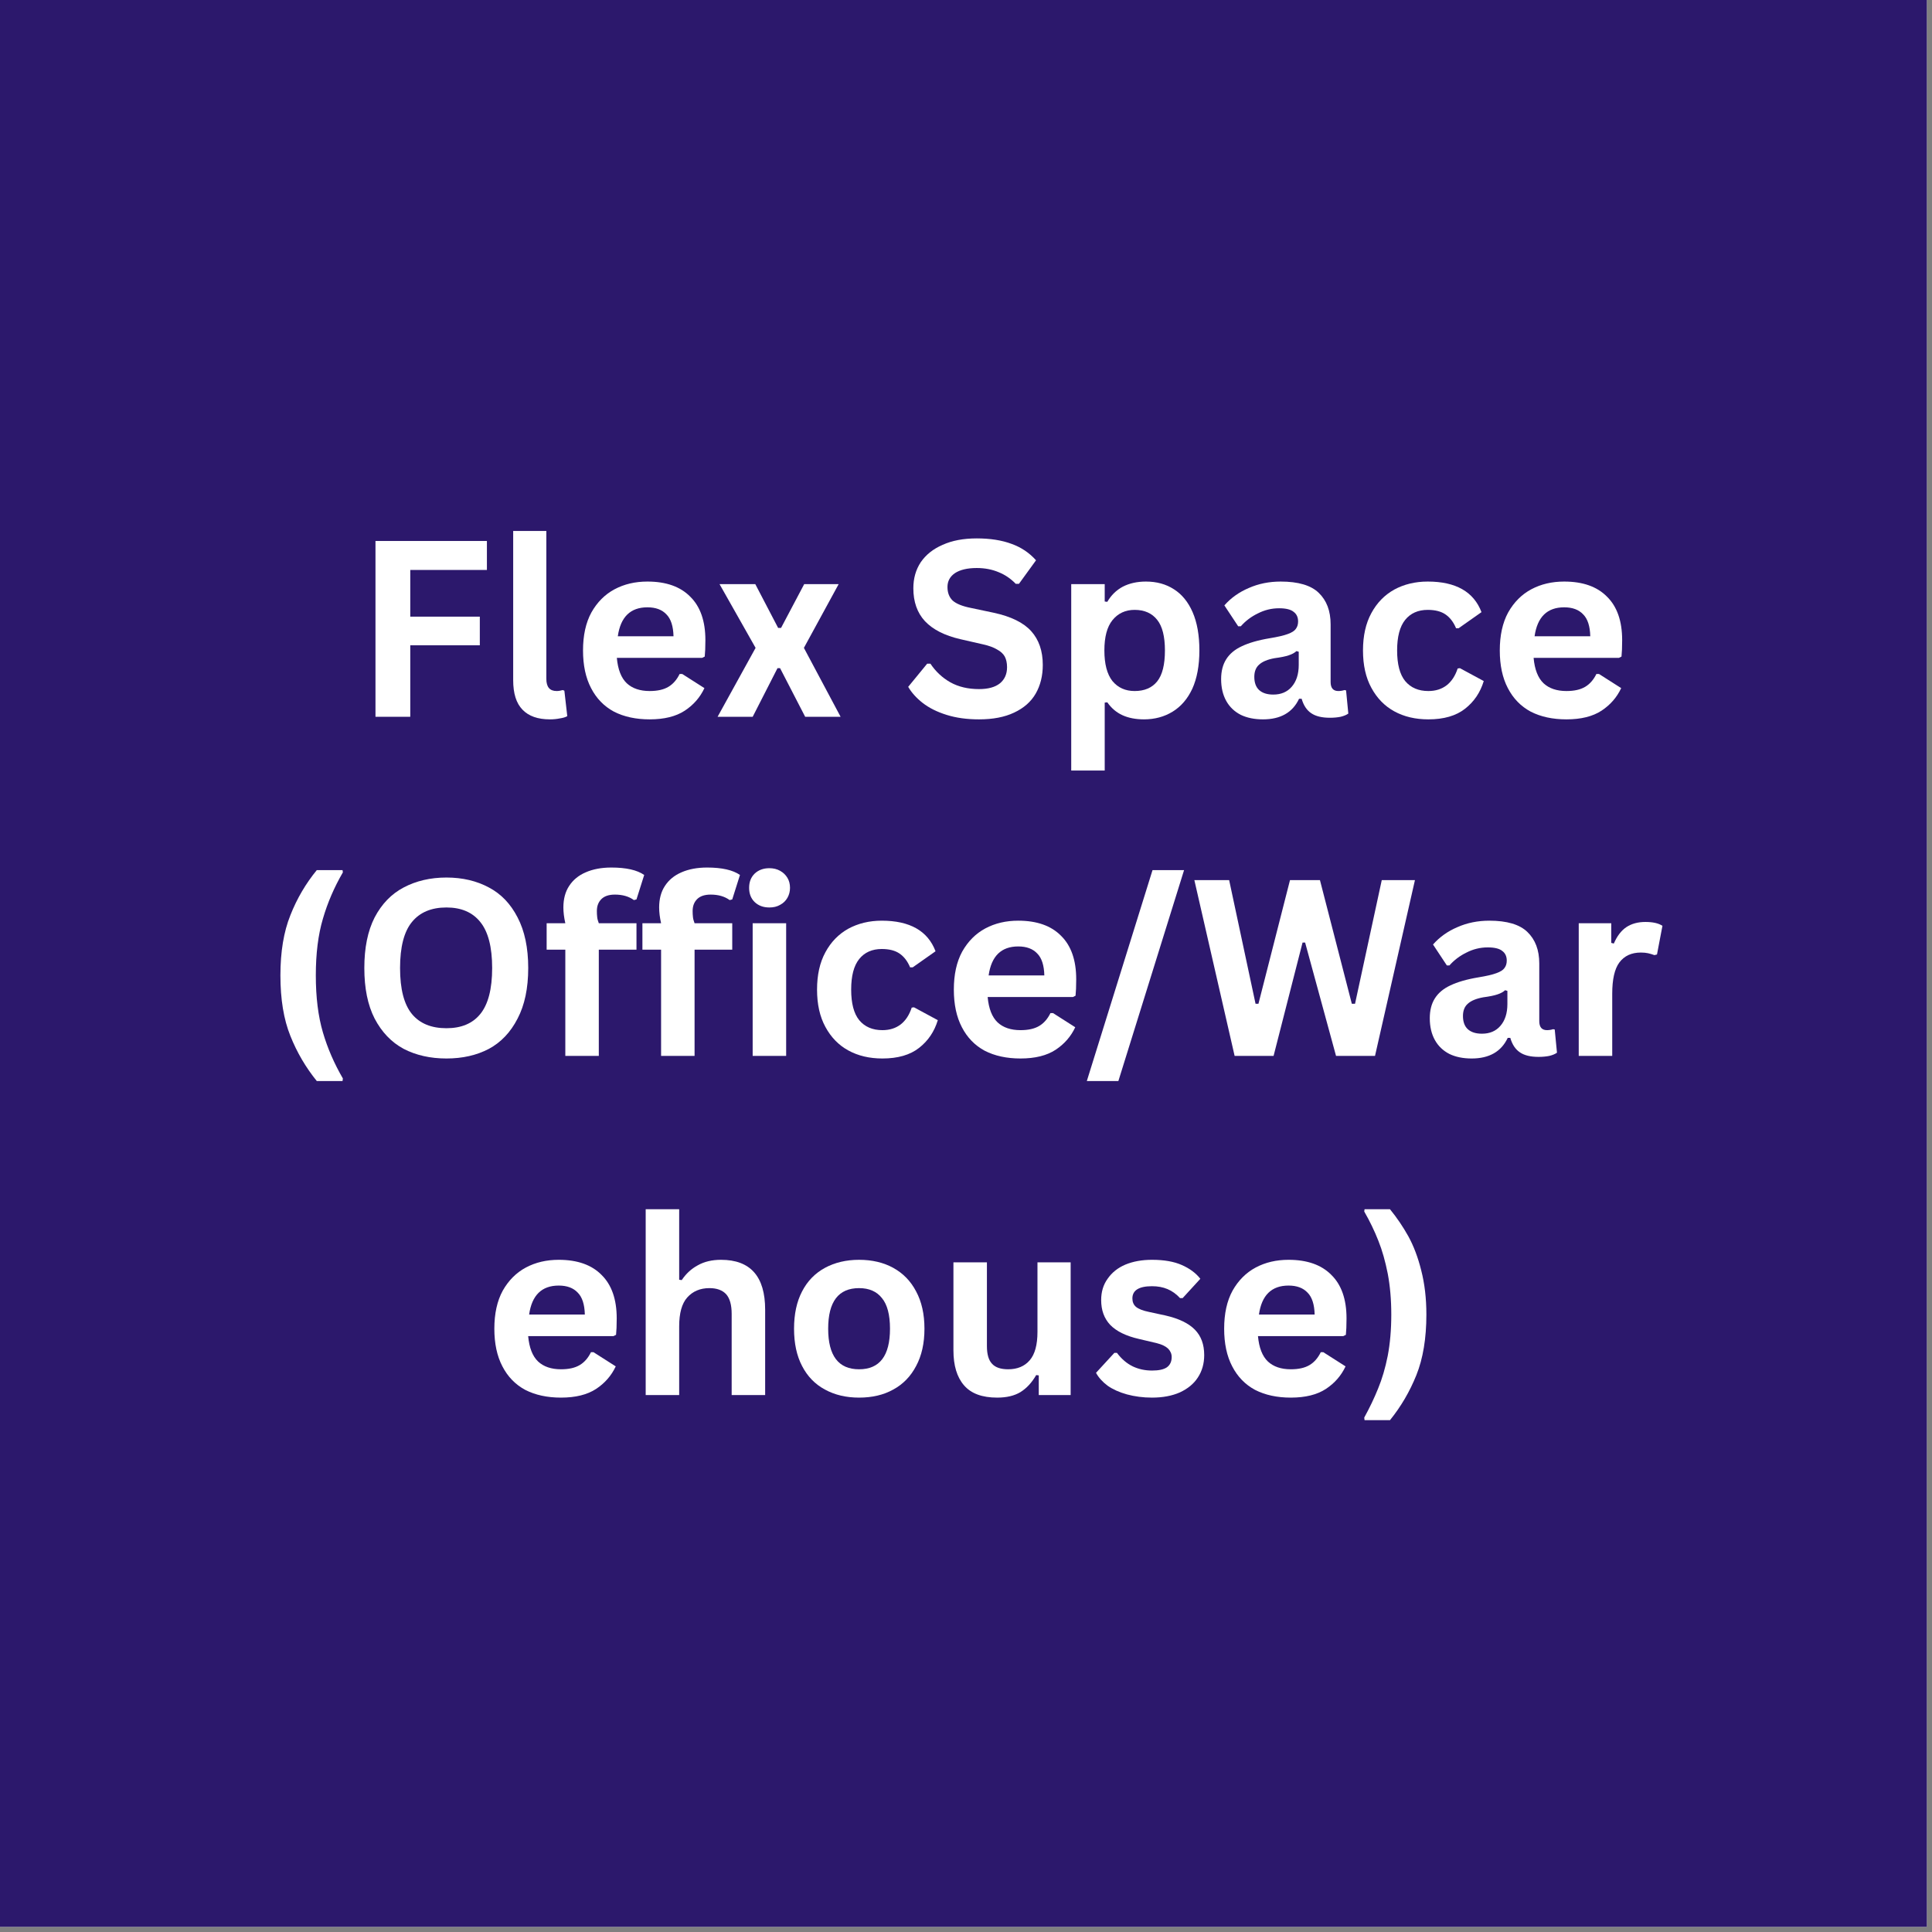
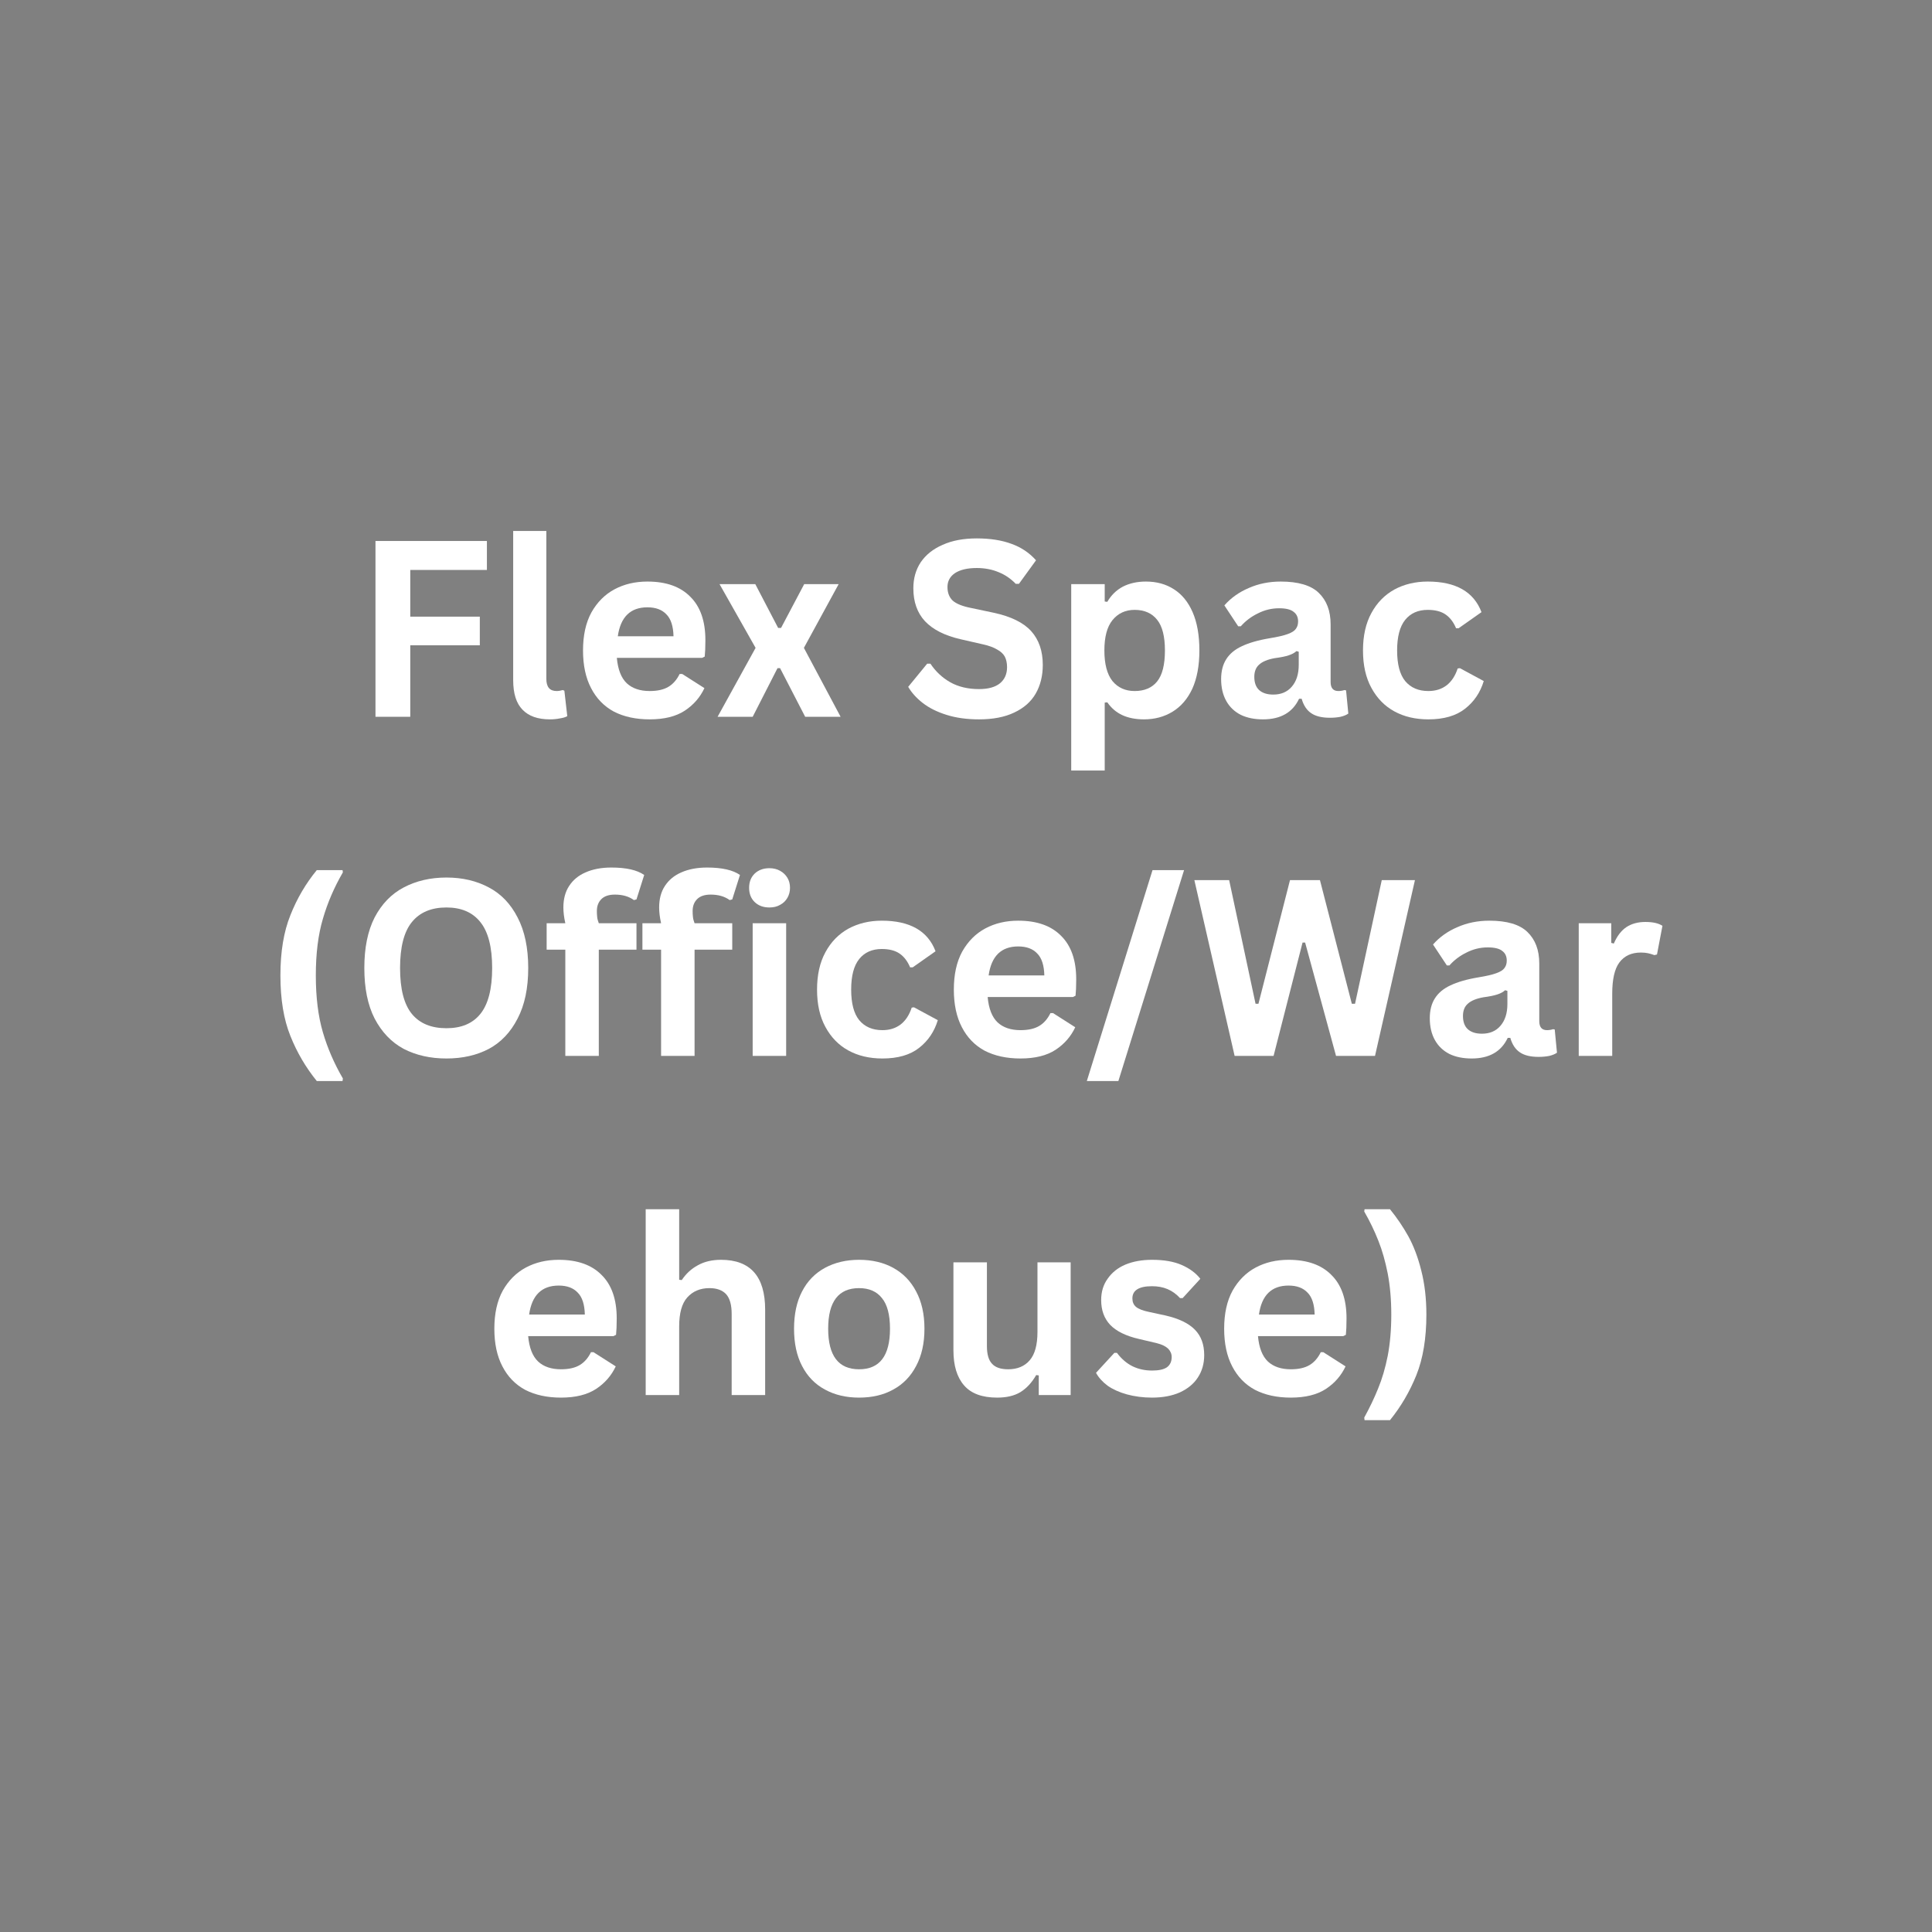
<svg xmlns="http://www.w3.org/2000/svg" width="125" viewBox="0 0 93.75 93.75" height="125" preserveAspectRatio="xMidYMid meet">
  <rect x="0" y="0" width="93.75" height="93.75" fill="#808080" stroke="none" />
  <defs>
    <g />
    <clipPath id="627ffd6e1a">
-       <path d="M 0 0 L 93.5 0 L 93.5 93.5 L 0 93.5 Z M 0 0 " clip-rule="nonzero" />
-     </clipPath>
+       </clipPath>
  </defs>
  <g clip-path="url(#627ffd6e1a)">
-     <path fill="#ffffff" d="M 0 0 L 93.5 0 L 93.5 93.5 L 0 93.5 Z M 0 0 " fill-opacity="1" fill-rule="nonzero" />
    <path fill="#2c186c" d="M 0 0 L 93.5 0 L 93.5 93.5 L 0 93.5 Z M 0 0 " fill-opacity="1" fill-rule="nonzero" />
  </g>
  <g fill="#ffffff" fill-opacity="1">
    <g transform="translate(14.282, 34.782)">
      <g />
    </g>
  </g>
  <g fill="#ffffff" fill-opacity="1">
    <g transform="translate(17.111, 34.782)">
      <g>
        <path d="M 6.516 -8.531 L 6.516 -7.125 L 2.797 -7.125 L 2.797 -4.859 L 6.172 -4.859 L 6.172 -3.469 L 2.797 -3.469 L 2.797 0 L 1.109 0 L 1.109 -8.531 Z M 6.516 -8.531 " />
      </g>
    </g>
  </g>
  <g fill="#ffffff" fill-opacity="1">
    <g transform="translate(24.011, 34.782)">
      <g>
        <path d="M 2.672 0.125 C 2.086 0.125 1.645 -0.031 1.344 -0.344 C 1.039 -0.656 0.891 -1.133 0.891 -1.781 L 0.891 -9.016 L 2.5 -9.016 L 2.5 -1.844 C 2.5 -1.445 2.664 -1.25 3 -1.25 C 3.094 -1.25 3.191 -1.266 3.297 -1.297 L 3.375 -1.266 L 3.516 -0.031 C 3.43 0.02 3.312 0.055 3.156 0.078 C 3.008 0.109 2.848 0.125 2.672 0.125 Z M 2.672 0.125 " />
      </g>
    </g>
  </g>
  <g fill="#ffffff" fill-opacity="1">
    <g transform="translate(27.713, 34.782)">
      <g>
        <path d="M 6.359 -2.859 L 2.219 -2.859 C 2.27 -2.297 2.43 -1.883 2.703 -1.625 C 2.973 -1.375 3.344 -1.25 3.812 -1.25 C 4.188 -1.25 4.488 -1.316 4.719 -1.453 C 4.945 -1.586 5.129 -1.797 5.266 -2.078 L 5.391 -2.078 L 6.469 -1.391 C 6.258 -0.941 5.941 -0.578 5.516 -0.297 C 5.086 -0.016 4.52 0.125 3.812 0.125 C 3.145 0.125 2.566 0 2.078 -0.25 C 1.598 -0.508 1.227 -0.891 0.969 -1.391 C 0.707 -1.891 0.578 -2.5 0.578 -3.219 C 0.578 -3.945 0.711 -4.562 0.984 -5.062 C 1.266 -5.562 1.641 -5.938 2.109 -6.188 C 2.578 -6.438 3.109 -6.562 3.703 -6.562 C 4.609 -6.562 5.301 -6.316 5.781 -5.828 C 6.27 -5.348 6.516 -4.645 6.516 -3.719 C 6.516 -3.375 6.504 -3.109 6.484 -2.922 Z M 4.969 -3.906 C 4.957 -4.395 4.844 -4.75 4.625 -4.969 C 4.414 -5.195 4.109 -5.312 3.703 -5.312 C 2.879 -5.312 2.398 -4.844 2.266 -3.906 Z M 4.969 -3.906 " />
      </g>
    </g>
  </g>
  <g fill="#ffffff" fill-opacity="1">
    <g transform="translate(34.712, 34.782)">
      <g>
        <path d="M 1.812 0 L 0.109 0 L 1.953 -3.344 L 0.203 -6.438 L 1.938 -6.438 L 3.047 -4.312 L 3.188 -4.312 L 4.312 -6.438 L 5.984 -6.438 L 4.297 -3.344 L 6.078 0 L 4.359 0 L 3.141 -2.359 L 3.016 -2.359 Z M 1.812 0 " />
      </g>
    </g>
  </g>
  <g fill="#ffffff" fill-opacity="1">
    <g transform="translate(40.907, 34.782)">
      <g />
    </g>
  </g>
  <g fill="#ffffff" fill-opacity="1">
    <g transform="translate(43.726, 34.782)">
      <g>
        <path d="M 3.781 0.125 C 3.188 0.125 2.66 0.051 2.203 -0.094 C 1.742 -0.238 1.359 -0.43 1.047 -0.672 C 0.742 -0.91 0.508 -1.172 0.344 -1.453 L 1.266 -2.578 L 1.422 -2.578 C 1.672 -2.203 1.992 -1.898 2.391 -1.672 C 2.785 -1.453 3.25 -1.344 3.781 -1.344 C 4.227 -1.344 4.566 -1.438 4.797 -1.625 C 5.023 -1.812 5.141 -2.07 5.141 -2.406 C 5.141 -2.613 5.102 -2.785 5.031 -2.922 C 4.957 -3.055 4.832 -3.172 4.656 -3.266 C 4.488 -3.367 4.258 -3.453 3.969 -3.516 L 2.875 -3.766 C 2.113 -3.941 1.539 -4.234 1.156 -4.641 C 0.781 -5.047 0.594 -5.578 0.594 -6.234 C 0.594 -6.711 0.711 -7.133 0.953 -7.5 C 1.203 -7.863 1.555 -8.145 2.016 -8.344 C 2.473 -8.551 3.023 -8.656 3.672 -8.656 C 4.328 -8.656 4.891 -8.566 5.359 -8.391 C 5.828 -8.223 6.223 -7.957 6.547 -7.594 L 5.719 -6.453 L 5.562 -6.453 C 5.32 -6.703 5.047 -6.891 4.734 -7.016 C 4.422 -7.148 4.066 -7.219 3.672 -7.219 C 3.211 -7.219 2.859 -7.133 2.609 -6.969 C 2.367 -6.801 2.25 -6.578 2.25 -6.297 C 2.25 -6.023 2.332 -5.805 2.5 -5.641 C 2.676 -5.484 2.973 -5.363 3.391 -5.281 L 4.5 -5.047 C 5.332 -4.867 5.938 -4.57 6.312 -4.156 C 6.688 -3.738 6.875 -3.191 6.875 -2.516 C 6.875 -1.984 6.758 -1.52 6.531 -1.125 C 6.301 -0.727 5.953 -0.422 5.484 -0.203 C 5.023 0.016 4.457 0.125 3.781 0.125 Z M 3.781 0.125 " />
      </g>
    </g>
  </g>
  <g fill="#ffffff" fill-opacity="1">
    <g transform="translate(51.059, 34.782)">
      <g>
        <path d="M 0.922 2.609 L 0.922 -6.438 L 2.547 -6.438 L 2.547 -5.594 L 2.672 -5.578 C 2.859 -5.898 3.109 -6.145 3.422 -6.312 C 3.742 -6.477 4.117 -6.562 4.547 -6.562 C 5.066 -6.562 5.52 -6.438 5.906 -6.188 C 6.289 -5.945 6.594 -5.578 6.812 -5.078 C 7.031 -4.578 7.141 -3.957 7.141 -3.219 C 7.141 -2.477 7.023 -1.859 6.797 -1.359 C 6.566 -0.867 6.25 -0.5 5.844 -0.25 C 5.438 0 4.973 0.125 4.453 0.125 C 4.047 0.125 3.695 0.055 3.406 -0.078 C 3.113 -0.211 2.867 -0.422 2.672 -0.703 L 2.547 -0.688 L 2.547 2.609 Z M 4 -1.25 C 4.477 -1.25 4.844 -1.406 5.094 -1.719 C 5.344 -2.031 5.469 -2.531 5.469 -3.219 C 5.469 -3.895 5.344 -4.391 5.094 -4.703 C 4.844 -5.023 4.477 -5.188 4 -5.188 C 3.551 -5.188 3.191 -5.02 2.922 -4.688 C 2.66 -4.363 2.531 -3.875 2.531 -3.219 C 2.531 -2.562 2.66 -2.066 2.922 -1.734 C 3.191 -1.41 3.551 -1.25 4 -1.25 Z M 4 -1.25 " />
      </g>
    </g>
  </g>
  <g fill="#ffffff" fill-opacity="1">
    <g transform="translate(58.771, 34.782)">
      <g>
        <path d="M 2.516 0.125 C 2.098 0.125 1.738 0.051 1.438 -0.094 C 1.133 -0.25 0.898 -0.473 0.734 -0.766 C 0.566 -1.066 0.484 -1.422 0.484 -1.828 C 0.484 -2.211 0.566 -2.535 0.734 -2.797 C 0.898 -3.055 1.148 -3.266 1.484 -3.422 C 1.828 -3.586 2.281 -3.719 2.844 -3.812 C 3.227 -3.875 3.52 -3.941 3.719 -4.016 C 3.914 -4.086 4.047 -4.172 4.109 -4.266 C 4.18 -4.359 4.219 -4.477 4.219 -4.625 C 4.219 -4.832 4.145 -4.988 4 -5.094 C 3.863 -5.207 3.629 -5.266 3.297 -5.266 C 2.93 -5.266 2.586 -5.18 2.266 -5.016 C 1.941 -4.859 1.664 -4.648 1.438 -4.391 L 1.312 -4.391 L 0.641 -5.406 C 0.961 -5.77 1.359 -6.051 1.828 -6.25 C 2.297 -6.457 2.812 -6.562 3.375 -6.562 C 4.227 -6.562 4.844 -6.379 5.219 -6.016 C 5.602 -5.648 5.797 -5.141 5.797 -4.484 L 5.797 -1.688 C 5.797 -1.395 5.922 -1.25 6.172 -1.25 C 6.273 -1.25 6.375 -1.266 6.469 -1.297 L 6.547 -1.281 L 6.656 -0.156 C 6.57 -0.094 6.445 -0.039 6.281 0 C 6.125 0.031 5.953 0.047 5.766 0.047 C 5.379 0.047 5.078 -0.023 4.859 -0.172 C 4.641 -0.316 4.484 -0.551 4.391 -0.875 L 4.266 -0.875 C 3.953 -0.207 3.367 0.125 2.516 0.125 Z M 3.016 -1.078 C 3.391 -1.078 3.688 -1.203 3.906 -1.453 C 4.133 -1.711 4.25 -2.066 4.25 -2.516 L 4.25 -3.156 L 4.141 -3.188 C 4.047 -3.102 3.922 -3.035 3.766 -2.984 C 3.609 -2.93 3.379 -2.883 3.078 -2.844 C 2.734 -2.781 2.484 -2.676 2.328 -2.531 C 2.172 -2.395 2.094 -2.195 2.094 -1.938 C 2.094 -1.656 2.172 -1.441 2.328 -1.297 C 2.492 -1.148 2.723 -1.078 3.016 -1.078 Z M 3.016 -1.078 " />
      </g>
    </g>
  </g>
  <g fill="#ffffff" fill-opacity="1">
    <g transform="translate(65.561, 34.782)">
      <g>
        <path d="M 3.75 0.125 C 3.125 0.125 2.57 -0.004 2.094 -0.266 C 1.625 -0.523 1.254 -0.906 0.984 -1.406 C 0.711 -1.906 0.578 -2.508 0.578 -3.219 C 0.578 -3.926 0.711 -4.531 0.984 -5.031 C 1.254 -5.531 1.625 -5.91 2.094 -6.172 C 2.57 -6.43 3.113 -6.562 3.719 -6.562 C 5.082 -6.562 5.953 -6.066 6.328 -5.078 L 5.219 -4.297 L 5.094 -4.297 C 4.969 -4.598 4.797 -4.82 4.578 -4.969 C 4.367 -5.113 4.082 -5.188 3.719 -5.188 C 3.25 -5.188 2.883 -5.023 2.625 -4.703 C 2.363 -4.379 2.234 -3.883 2.234 -3.219 C 2.234 -2.551 2.363 -2.055 2.625 -1.734 C 2.895 -1.41 3.27 -1.25 3.75 -1.25 C 4.102 -1.25 4.398 -1.344 4.641 -1.531 C 4.879 -1.719 5.055 -1.988 5.172 -2.344 L 5.281 -2.359 L 6.438 -1.734 C 6.27 -1.18 5.969 -0.734 5.531 -0.391 C 5.094 -0.047 4.5 0.125 3.75 0.125 Z M 3.75 0.125 " />
      </g>
    </g>
  </g>
  <g fill="#ffffff" fill-opacity="1">
    <g transform="translate(72.199, 34.782)">
      <g>
-         <path d="M 6.359 -2.859 L 2.219 -2.859 C 2.27 -2.297 2.43 -1.883 2.703 -1.625 C 2.973 -1.375 3.344 -1.25 3.812 -1.25 C 4.188 -1.25 4.488 -1.316 4.719 -1.453 C 4.945 -1.586 5.129 -1.797 5.266 -2.078 L 5.391 -2.078 L 6.469 -1.391 C 6.258 -0.941 5.941 -0.578 5.516 -0.297 C 5.086 -0.016 4.52 0.125 3.812 0.125 C 3.145 0.125 2.566 0 2.078 -0.25 C 1.598 -0.508 1.227 -0.891 0.969 -1.391 C 0.707 -1.891 0.578 -2.5 0.578 -3.219 C 0.578 -3.945 0.711 -4.562 0.984 -5.062 C 1.266 -5.562 1.641 -5.938 2.109 -6.188 C 2.578 -6.438 3.109 -6.562 3.703 -6.562 C 4.609 -6.562 5.301 -6.316 5.781 -5.828 C 6.27 -5.348 6.516 -4.645 6.516 -3.719 C 6.516 -3.375 6.504 -3.109 6.484 -2.922 Z M 4.969 -3.906 C 4.957 -4.395 4.844 -4.75 4.625 -4.969 C 4.414 -5.195 4.109 -5.312 3.703 -5.312 C 2.879 -5.312 2.398 -4.844 2.266 -3.906 Z M 4.969 -3.906 " />
-       </g>
+         </g>
    </g>
  </g>
  <g fill="#ffffff" fill-opacity="1">
    <g transform="translate(12.763, 51.238)">
      <g>
        <path d="M 2.609 1.219 C 2.078 0.562 1.648 -0.164 1.328 -0.969 C 1.004 -1.77 0.844 -2.75 0.844 -3.906 C 0.844 -5.051 1.004 -6.023 1.328 -6.828 C 1.648 -7.641 2.078 -8.367 2.609 -9.016 L 3.859 -9.016 L 3.875 -8.906 C 3.457 -8.188 3.133 -7.438 2.906 -6.656 C 2.676 -5.883 2.562 -4.969 2.562 -3.906 C 2.562 -2.844 2.676 -1.922 2.906 -1.141 C 3.133 -0.367 3.457 0.375 3.875 1.094 L 3.859 1.219 Z M 2.609 1.219 " />
      </g>
    </g>
  </g>
  <g fill="#ffffff" fill-opacity="1">
    <g transform="translate(17.007, 51.238)">
      <g>
        <path d="M 4.656 0.125 C 3.875 0.125 3.18 -0.031 2.578 -0.344 C 1.984 -0.664 1.516 -1.156 1.172 -1.812 C 0.836 -2.469 0.672 -3.285 0.672 -4.266 C 0.672 -5.242 0.836 -6.062 1.172 -6.719 C 1.516 -7.375 1.984 -7.859 2.578 -8.172 C 3.18 -8.492 3.875 -8.656 4.656 -8.656 C 5.438 -8.656 6.125 -8.492 6.719 -8.172 C 7.312 -7.859 7.773 -7.375 8.109 -6.719 C 8.453 -6.062 8.625 -5.242 8.625 -4.266 C 8.625 -3.285 8.453 -2.469 8.109 -1.812 C 7.773 -1.156 7.312 -0.664 6.719 -0.344 C 6.125 -0.031 5.438 0.125 4.656 0.125 Z M 4.656 -1.344 C 5.375 -1.344 5.922 -1.57 6.297 -2.031 C 6.68 -2.5 6.875 -3.242 6.875 -4.266 C 6.875 -5.285 6.68 -6.031 6.297 -6.5 C 5.922 -6.969 5.375 -7.203 4.656 -7.203 C 3.926 -7.203 3.367 -6.969 2.984 -6.5 C 2.598 -6.031 2.406 -5.285 2.406 -4.266 C 2.406 -3.242 2.598 -2.5 2.984 -2.031 C 3.367 -1.57 3.926 -1.344 4.656 -1.344 Z M 4.656 -1.344 " />
      </g>
    </g>
  </g>
  <g fill="#ffffff" fill-opacity="1">
    <g transform="translate(26.307, 51.238)">
      <g>
        <path d="M 1.125 0 L 1.125 -5.156 L 0.219 -5.156 L 0.219 -6.438 L 1.125 -6.438 C 1.062 -6.719 1.031 -6.973 1.031 -7.203 C 1.031 -7.617 1.125 -7.969 1.312 -8.25 C 1.5 -8.539 1.766 -8.758 2.109 -8.906 C 2.461 -9.062 2.879 -9.141 3.359 -9.141 C 4.078 -9.141 4.609 -9.02 4.953 -8.781 L 4.578 -7.594 L 4.453 -7.562 C 4.211 -7.738 3.906 -7.828 3.531 -7.828 C 3.238 -7.828 3.02 -7.754 2.875 -7.609 C 2.727 -7.461 2.656 -7.27 2.656 -7.031 C 2.656 -6.926 2.66 -6.828 2.672 -6.734 C 2.68 -6.648 2.707 -6.551 2.75 -6.438 L 4.578 -6.438 L 4.578 -5.156 L 2.75 -5.156 L 2.75 0 Z M 1.125 0 " />
      </g>
    </g>
  </g>
  <g fill="#ffffff" fill-opacity="1">
    <g transform="translate(30.954, 51.238)">
      <g>
        <path d="M 1.125 0 L 1.125 -5.156 L 0.219 -5.156 L 0.219 -6.438 L 1.125 -6.438 C 1.062 -6.719 1.031 -6.973 1.031 -7.203 C 1.031 -7.617 1.125 -7.969 1.312 -8.25 C 1.5 -8.539 1.766 -8.758 2.109 -8.906 C 2.461 -9.062 2.879 -9.141 3.359 -9.141 C 4.078 -9.141 4.609 -9.02 4.953 -8.781 L 4.578 -7.594 L 4.453 -7.562 C 4.211 -7.738 3.906 -7.828 3.531 -7.828 C 3.238 -7.828 3.02 -7.754 2.875 -7.609 C 2.727 -7.461 2.656 -7.27 2.656 -7.031 C 2.656 -6.926 2.66 -6.828 2.672 -6.734 C 2.68 -6.648 2.707 -6.551 2.75 -6.438 L 4.578 -6.438 L 4.578 -5.156 L 2.75 -5.156 L 2.75 0 Z M 1.125 0 " />
      </g>
    </g>
  </g>
  <g fill="#ffffff" fill-opacity="1">
    <g transform="translate(35.601, 51.238)">
      <g>
        <path d="M 1.734 -7.203 C 1.441 -7.203 1.203 -7.289 1.016 -7.469 C 0.836 -7.645 0.75 -7.875 0.75 -8.156 C 0.75 -8.438 0.836 -8.664 1.016 -8.844 C 1.203 -9.02 1.441 -9.109 1.734 -9.109 C 1.93 -9.109 2.102 -9.066 2.25 -8.984 C 2.406 -8.898 2.523 -8.785 2.609 -8.641 C 2.691 -8.504 2.734 -8.344 2.734 -8.156 C 2.734 -7.977 2.691 -7.816 2.609 -7.672 C 2.523 -7.523 2.406 -7.41 2.25 -7.328 C 2.102 -7.242 1.93 -7.203 1.734 -7.203 Z M 0.922 0 L 0.922 -6.438 L 2.547 -6.438 L 2.547 0 Z M 0.922 0 " />
      </g>
    </g>
  </g>
  <g fill="#ffffff" fill-opacity="1">
    <g transform="translate(39.069, 51.238)">
      <g>
        <path d="M 3.75 0.125 C 3.125 0.125 2.57 -0.004 2.094 -0.266 C 1.625 -0.523 1.254 -0.906 0.984 -1.406 C 0.711 -1.906 0.578 -2.508 0.578 -3.219 C 0.578 -3.926 0.711 -4.531 0.984 -5.031 C 1.254 -5.531 1.625 -5.91 2.094 -6.172 C 2.57 -6.43 3.113 -6.562 3.719 -6.562 C 5.082 -6.562 5.953 -6.066 6.328 -5.078 L 5.219 -4.297 L 5.094 -4.297 C 4.969 -4.598 4.797 -4.82 4.578 -4.969 C 4.367 -5.113 4.082 -5.188 3.719 -5.188 C 3.25 -5.188 2.883 -5.023 2.625 -4.703 C 2.363 -4.379 2.234 -3.883 2.234 -3.219 C 2.234 -2.551 2.363 -2.055 2.625 -1.734 C 2.895 -1.41 3.27 -1.25 3.75 -1.25 C 4.102 -1.25 4.398 -1.344 4.641 -1.531 C 4.879 -1.719 5.055 -1.988 5.172 -2.344 L 5.281 -2.359 L 6.438 -1.734 C 6.27 -1.18 5.969 -0.734 5.531 -0.391 C 5.094 -0.047 4.5 0.125 3.75 0.125 Z M 3.75 0.125 " />
      </g>
    </g>
  </g>
  <g fill="#ffffff" fill-opacity="1">
    <g transform="translate(45.707, 51.238)">
      <g>
        <path d="M 6.359 -2.859 L 2.219 -2.859 C 2.27 -2.297 2.43 -1.883 2.703 -1.625 C 2.973 -1.375 3.344 -1.25 3.812 -1.25 C 4.188 -1.25 4.488 -1.316 4.719 -1.453 C 4.945 -1.586 5.129 -1.797 5.266 -2.078 L 5.391 -2.078 L 6.469 -1.391 C 6.258 -0.941 5.941 -0.578 5.516 -0.297 C 5.086 -0.016 4.52 0.125 3.812 0.125 C 3.145 0.125 2.566 0 2.078 -0.25 C 1.598 -0.508 1.227 -0.891 0.969 -1.391 C 0.707 -1.891 0.578 -2.5 0.578 -3.219 C 0.578 -3.945 0.711 -4.562 0.984 -5.062 C 1.266 -5.562 1.641 -5.938 2.109 -6.188 C 2.578 -6.438 3.109 -6.562 3.703 -6.562 C 4.609 -6.562 5.301 -6.316 5.781 -5.828 C 6.27 -5.348 6.516 -4.645 6.516 -3.719 C 6.516 -3.375 6.504 -3.109 6.484 -2.922 Z M 4.969 -3.906 C 4.957 -4.395 4.844 -4.75 4.625 -4.969 C 4.414 -5.195 4.109 -5.312 3.703 -5.312 C 2.879 -5.312 2.398 -4.844 2.266 -3.906 Z M 4.969 -3.906 " />
      </g>
    </g>
  </g>
  <g fill="#ffffff" fill-opacity="1">
    <g transform="translate(52.707, 51.238)">
      <g>
        <path d="M 1.562 1.219 L 0.031 1.219 L 3.219 -9.016 L 4.75 -9.016 Z M 1.562 1.219 " />
      </g>
    </g>
  </g>
  <g fill="#ffffff" fill-opacity="1">
    <g transform="translate(57.722, 51.238)">
      <g>
        <path d="M 4.078 0 L 2.188 0 L 0.234 -8.531 L 1.922 -8.531 L 3.203 -2.531 L 3.344 -2.531 L 4.875 -8.531 L 6.328 -8.531 L 7.875 -2.531 L 8.031 -2.531 L 9.328 -8.531 L 10.938 -8.531 L 9 0 L 7.109 0 L 5.609 -5.5 L 5.484 -5.5 Z M 4.078 0 " />
      </g>
    </g>
  </g>
  <g fill="#ffffff" fill-opacity="1">
    <g transform="translate(68.896, 51.238)">
      <g>
        <path d="M 2.516 0.125 C 2.098 0.125 1.738 0.051 1.438 -0.094 C 1.133 -0.25 0.898 -0.473 0.734 -0.766 C 0.566 -1.066 0.484 -1.422 0.484 -1.828 C 0.484 -2.211 0.566 -2.535 0.734 -2.797 C 0.898 -3.055 1.148 -3.266 1.484 -3.422 C 1.828 -3.586 2.281 -3.719 2.844 -3.812 C 3.227 -3.875 3.52 -3.941 3.719 -4.016 C 3.914 -4.086 4.047 -4.172 4.109 -4.266 C 4.18 -4.359 4.219 -4.477 4.219 -4.625 C 4.219 -4.832 4.145 -4.988 4 -5.094 C 3.863 -5.207 3.629 -5.266 3.297 -5.266 C 2.93 -5.266 2.586 -5.18 2.266 -5.016 C 1.941 -4.859 1.664 -4.648 1.438 -4.391 L 1.312 -4.391 L 0.641 -5.406 C 0.961 -5.77 1.359 -6.051 1.828 -6.25 C 2.297 -6.457 2.812 -6.562 3.375 -6.562 C 4.227 -6.562 4.844 -6.379 5.219 -6.016 C 5.602 -5.648 5.797 -5.141 5.797 -4.484 L 5.797 -1.688 C 5.797 -1.395 5.922 -1.25 6.172 -1.25 C 6.273 -1.25 6.375 -1.266 6.469 -1.297 L 6.547 -1.281 L 6.656 -0.156 C 6.57 -0.094 6.445 -0.039 6.281 0 C 6.125 0.031 5.953 0.047 5.766 0.047 C 5.379 0.047 5.078 -0.023 4.859 -0.172 C 4.641 -0.316 4.484 -0.551 4.391 -0.875 L 4.266 -0.875 C 3.953 -0.207 3.367 0.125 2.516 0.125 Z M 3.016 -1.078 C 3.391 -1.078 3.688 -1.203 3.906 -1.453 C 4.133 -1.711 4.25 -2.066 4.25 -2.516 L 4.25 -3.156 L 4.141 -3.188 C 4.047 -3.102 3.922 -3.035 3.766 -2.984 C 3.609 -2.93 3.379 -2.883 3.078 -2.844 C 2.734 -2.781 2.484 -2.676 2.328 -2.531 C 2.172 -2.395 2.094 -2.195 2.094 -1.938 C 2.094 -1.656 2.172 -1.441 2.328 -1.297 C 2.492 -1.148 2.723 -1.078 3.016 -1.078 Z M 3.016 -1.078 " />
      </g>
    </g>
  </g>
  <g fill="#ffffff" fill-opacity="1">
    <g transform="translate(75.686, 51.238)">
      <g>
        <path d="M 0.922 0 L 0.922 -6.438 L 2.5 -6.438 L 2.5 -5.484 L 2.625 -5.453 C 2.781 -5.816 2.984 -6.082 3.234 -6.25 C 3.484 -6.414 3.789 -6.5 4.156 -6.5 C 4.52 -6.5 4.797 -6.438 4.984 -6.312 L 4.719 -4.922 L 4.594 -4.891 C 4.488 -4.93 4.383 -4.961 4.281 -4.984 C 4.188 -5.004 4.07 -5.016 3.938 -5.016 C 3.477 -5.016 3.129 -4.852 2.891 -4.531 C 2.66 -4.219 2.547 -3.711 2.547 -3.016 L 2.547 0 Z M 0.922 0 " />
      </g>
    </g>
  </g>
  <g fill="#ffffff" fill-opacity="1">
    <g transform="translate(23.41, 67.694)">
      <g>
        <path d="M 6.359 -2.859 L 2.219 -2.859 C 2.27 -2.297 2.43 -1.883 2.703 -1.625 C 2.973 -1.375 3.344 -1.25 3.812 -1.25 C 4.188 -1.25 4.488 -1.316 4.719 -1.453 C 4.945 -1.586 5.129 -1.797 5.266 -2.078 L 5.391 -2.078 L 6.469 -1.391 C 6.258 -0.941 5.941 -0.578 5.516 -0.297 C 5.086 -0.016 4.52 0.125 3.812 0.125 C 3.145 0.125 2.566 0 2.078 -0.25 C 1.598 -0.508 1.227 -0.891 0.969 -1.391 C 0.707 -1.891 0.578 -2.5 0.578 -3.219 C 0.578 -3.945 0.711 -4.562 0.984 -5.062 C 1.266 -5.562 1.641 -5.938 2.109 -6.188 C 2.578 -6.438 3.109 -6.562 3.703 -6.562 C 4.609 -6.562 5.301 -6.316 5.781 -5.828 C 6.27 -5.348 6.516 -4.645 6.516 -3.719 C 6.516 -3.375 6.504 -3.109 6.484 -2.922 Z M 4.969 -3.906 C 4.957 -4.395 4.844 -4.75 4.625 -4.969 C 4.414 -5.195 4.109 -5.312 3.703 -5.312 C 2.879 -5.312 2.398 -4.844 2.266 -3.906 Z M 4.969 -3.906 " />
      </g>
    </g>
  </g>
  <g fill="#ffffff" fill-opacity="1">
    <g transform="translate(30.41, 67.694)">
      <g>
        <path d="M 0.922 0 L 0.922 -9.016 L 2.547 -9.016 L 2.547 -5.594 L 2.672 -5.578 C 2.879 -5.891 3.141 -6.129 3.453 -6.297 C 3.766 -6.473 4.141 -6.562 4.578 -6.562 C 6.004 -6.562 6.719 -5.754 6.719 -4.141 L 6.719 0 L 5.094 0 L 5.094 -3.938 C 5.094 -4.375 5.004 -4.691 4.828 -4.891 C 4.648 -5.086 4.379 -5.188 4.016 -5.188 C 3.566 -5.188 3.207 -5.035 2.938 -4.734 C 2.676 -4.441 2.547 -3.973 2.547 -3.328 L 2.547 0 Z M 0.922 0 " />
      </g>
    </g>
  </g>
  <g fill="#ffffff" fill-opacity="1">
    <g transform="translate(37.953, 67.694)">
      <g>
        <path d="M 3.734 0.125 C 3.109 0.125 2.555 -0.004 2.078 -0.266 C 1.598 -0.523 1.227 -0.906 0.969 -1.406 C 0.707 -1.906 0.578 -2.508 0.578 -3.219 C 0.578 -3.926 0.707 -4.531 0.969 -5.031 C 1.227 -5.531 1.598 -5.91 2.078 -6.172 C 2.555 -6.43 3.109 -6.562 3.734 -6.562 C 4.367 -6.562 4.922 -6.43 5.391 -6.172 C 5.867 -5.91 6.238 -5.531 6.5 -5.031 C 6.77 -4.531 6.906 -3.926 6.906 -3.219 C 6.906 -2.508 6.77 -1.906 6.5 -1.406 C 6.238 -0.906 5.867 -0.523 5.391 -0.266 C 4.922 -0.004 4.367 0.125 3.734 0.125 Z M 3.734 -1.25 C 4.734 -1.25 5.234 -1.906 5.234 -3.219 C 5.234 -3.895 5.102 -4.391 4.844 -4.703 C 4.594 -5.023 4.223 -5.188 3.734 -5.188 C 2.734 -5.188 2.234 -4.531 2.234 -3.219 C 2.234 -1.906 2.734 -1.25 3.734 -1.25 Z M 3.734 -1.25 " />
      </g>
    </g>
  </g>
  <g fill="#ffffff" fill-opacity="1">
    <g transform="translate(45.437, 67.694)">
      <g>
        <path d="M 2.953 0.125 C 2.223 0.125 1.688 -0.07 1.344 -0.469 C 1 -0.863 0.828 -1.43 0.828 -2.172 L 0.828 -6.438 L 2.453 -6.438 L 2.453 -2.375 C 2.453 -1.977 2.535 -1.691 2.703 -1.516 C 2.867 -1.336 3.129 -1.25 3.484 -1.25 C 3.93 -1.25 4.281 -1.395 4.531 -1.688 C 4.781 -1.977 4.906 -2.438 4.906 -3.062 L 4.906 -6.438 L 6.516 -6.438 L 6.516 0 L 4.969 0 L 4.969 -0.953 L 4.844 -0.969 C 4.633 -0.602 4.379 -0.328 4.078 -0.141 C 3.785 0.035 3.41 0.125 2.953 0.125 Z M 2.953 0.125 " />
      </g>
    </g>
  </g>
  <g fill="#ffffff" fill-opacity="1">
    <g transform="translate(52.887, 67.694)">
      <g>
        <path d="M 3.016 0.125 C 2.578 0.125 2.172 0.07 1.797 -0.031 C 1.43 -0.133 1.117 -0.273 0.859 -0.453 C 0.609 -0.641 0.422 -0.848 0.297 -1.078 L 1.188 -2.047 L 1.312 -2.047 C 1.531 -1.754 1.785 -1.535 2.078 -1.391 C 2.367 -1.254 2.68 -1.188 3.016 -1.188 C 3.336 -1.188 3.578 -1.238 3.734 -1.344 C 3.891 -1.457 3.969 -1.625 3.969 -1.844 C 3.969 -2 3.91 -2.133 3.797 -2.25 C 3.68 -2.363 3.5 -2.453 3.25 -2.516 L 2.391 -2.719 C 1.754 -2.863 1.285 -3.094 0.984 -3.406 C 0.691 -3.719 0.547 -4.117 0.547 -4.609 C 0.547 -5.004 0.648 -5.348 0.859 -5.641 C 1.066 -5.941 1.352 -6.172 1.719 -6.328 C 2.094 -6.484 2.523 -6.562 3.016 -6.562 C 3.598 -6.562 4.078 -6.477 4.453 -6.312 C 4.836 -6.145 5.141 -5.922 5.359 -5.641 L 4.5 -4.703 L 4.375 -4.703 C 4.195 -4.898 3.992 -5.047 3.766 -5.141 C 3.547 -5.234 3.297 -5.281 3.016 -5.281 C 2.379 -5.281 2.062 -5.082 2.062 -4.688 C 2.062 -4.52 2.117 -4.383 2.234 -4.281 C 2.359 -4.176 2.57 -4.094 2.875 -4.031 L 3.672 -3.859 C 4.316 -3.711 4.789 -3.484 5.094 -3.172 C 5.395 -2.867 5.547 -2.457 5.547 -1.938 C 5.547 -1.52 5.441 -1.156 5.234 -0.844 C 5.035 -0.539 4.742 -0.301 4.359 -0.125 C 3.984 0.039 3.535 0.125 3.016 0.125 Z M 3.016 0.125 " />
      </g>
    </g>
  </g>
  <g fill="#ffffff" fill-opacity="1">
    <g transform="translate(58.824, 67.694)">
      <g>
        <path d="M 6.359 -2.859 L 2.219 -2.859 C 2.27 -2.297 2.43 -1.883 2.703 -1.625 C 2.973 -1.375 3.344 -1.25 3.812 -1.25 C 4.188 -1.25 4.488 -1.316 4.719 -1.453 C 4.945 -1.586 5.129 -1.797 5.266 -2.078 L 5.391 -2.078 L 6.469 -1.391 C 6.258 -0.941 5.941 -0.578 5.516 -0.297 C 5.086 -0.016 4.52 0.125 3.812 0.125 C 3.145 0.125 2.566 0 2.078 -0.25 C 1.598 -0.508 1.227 -0.891 0.969 -1.391 C 0.707 -1.891 0.578 -2.5 0.578 -3.219 C 0.578 -3.945 0.711 -4.562 0.984 -5.062 C 1.266 -5.562 1.641 -5.938 2.109 -6.188 C 2.578 -6.438 3.109 -6.562 3.703 -6.562 C 4.609 -6.562 5.301 -6.316 5.781 -5.828 C 6.27 -5.348 6.516 -4.645 6.516 -3.719 C 6.516 -3.375 6.504 -3.109 6.484 -2.922 Z M 4.969 -3.906 C 4.957 -4.395 4.844 -4.75 4.625 -4.969 C 4.414 -5.195 4.109 -5.312 3.703 -5.312 C 2.879 -5.312 2.398 -4.844 2.266 -3.906 Z M 4.969 -3.906 " />
      </g>
    </g>
  </g>
  <g fill="#ffffff" fill-opacity="1">
    <g transform="translate(65.824, 67.694)">
      <g>
        <path d="M 0.375 1.094 C 0.633 0.625 0.859 0.156 1.047 -0.312 C 1.242 -0.781 1.398 -1.312 1.516 -1.906 C 1.629 -2.5 1.688 -3.164 1.688 -3.906 C 1.688 -4.633 1.629 -5.297 1.516 -5.891 C 1.398 -6.484 1.25 -7.016 1.062 -7.484 C 0.875 -7.961 0.645 -8.438 0.375 -8.906 L 0.391 -9.016 L 1.625 -9.016 C 1.957 -8.609 2.254 -8.172 2.516 -7.703 C 2.773 -7.234 2.984 -6.68 3.141 -6.047 C 3.305 -5.41 3.391 -4.695 3.391 -3.906 C 3.391 -2.75 3.227 -1.77 2.906 -0.969 C 2.582 -0.164 2.156 0.562 1.625 1.219 L 0.391 1.219 Z M 0.375 1.094 " />
      </g>
    </g>
  </g>
</svg>